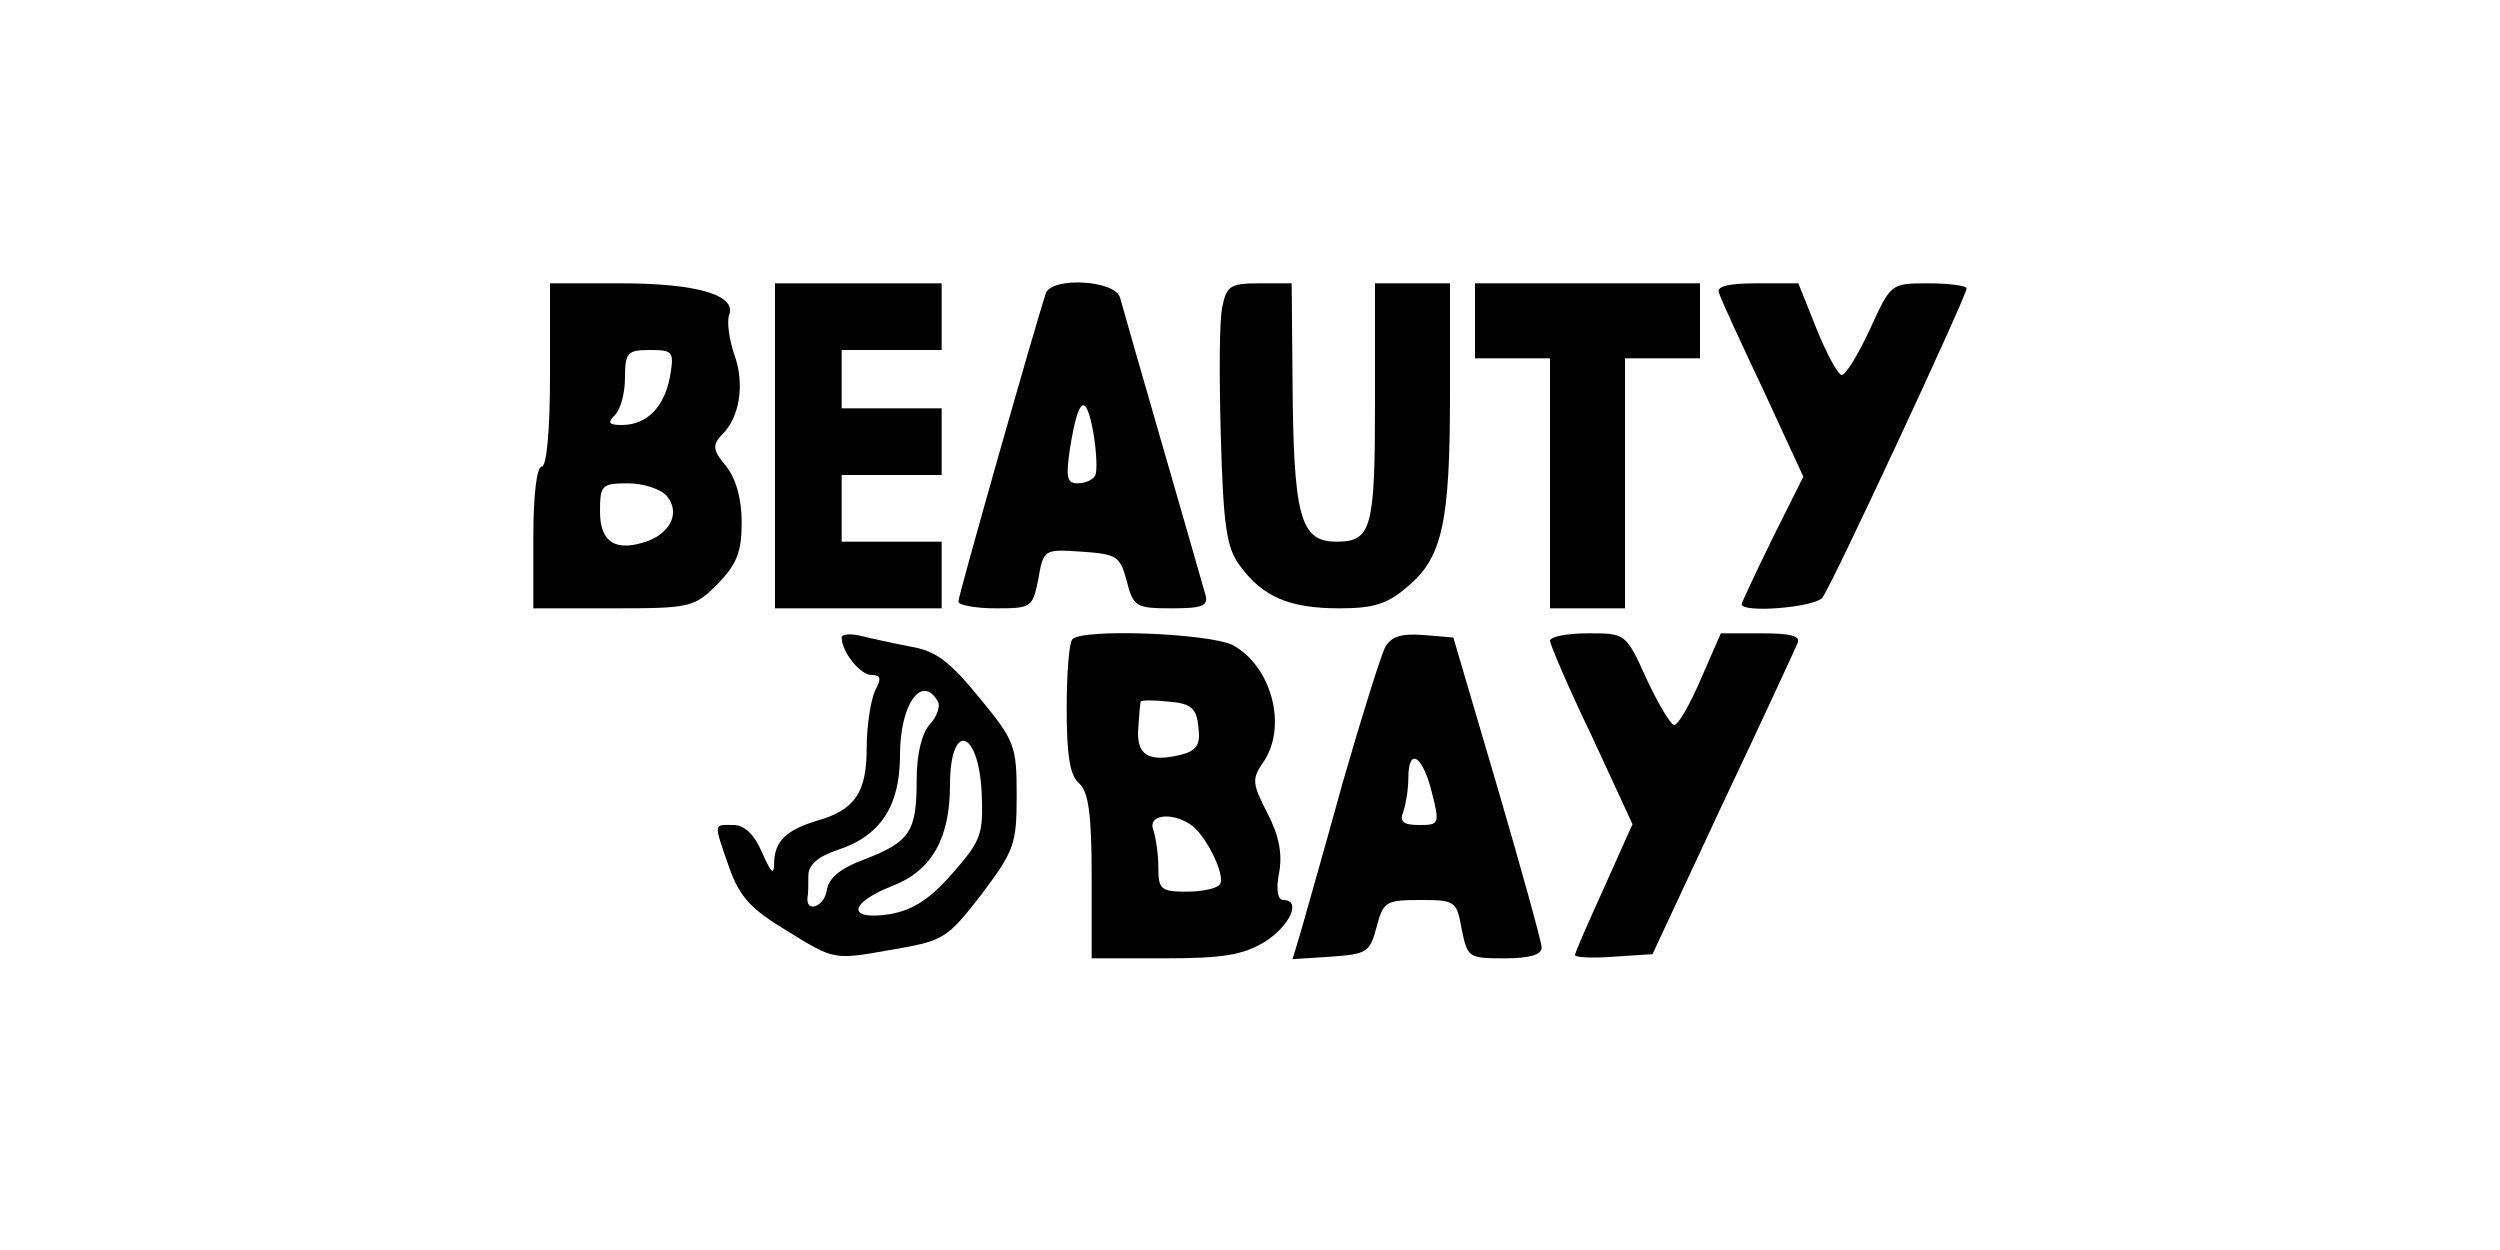
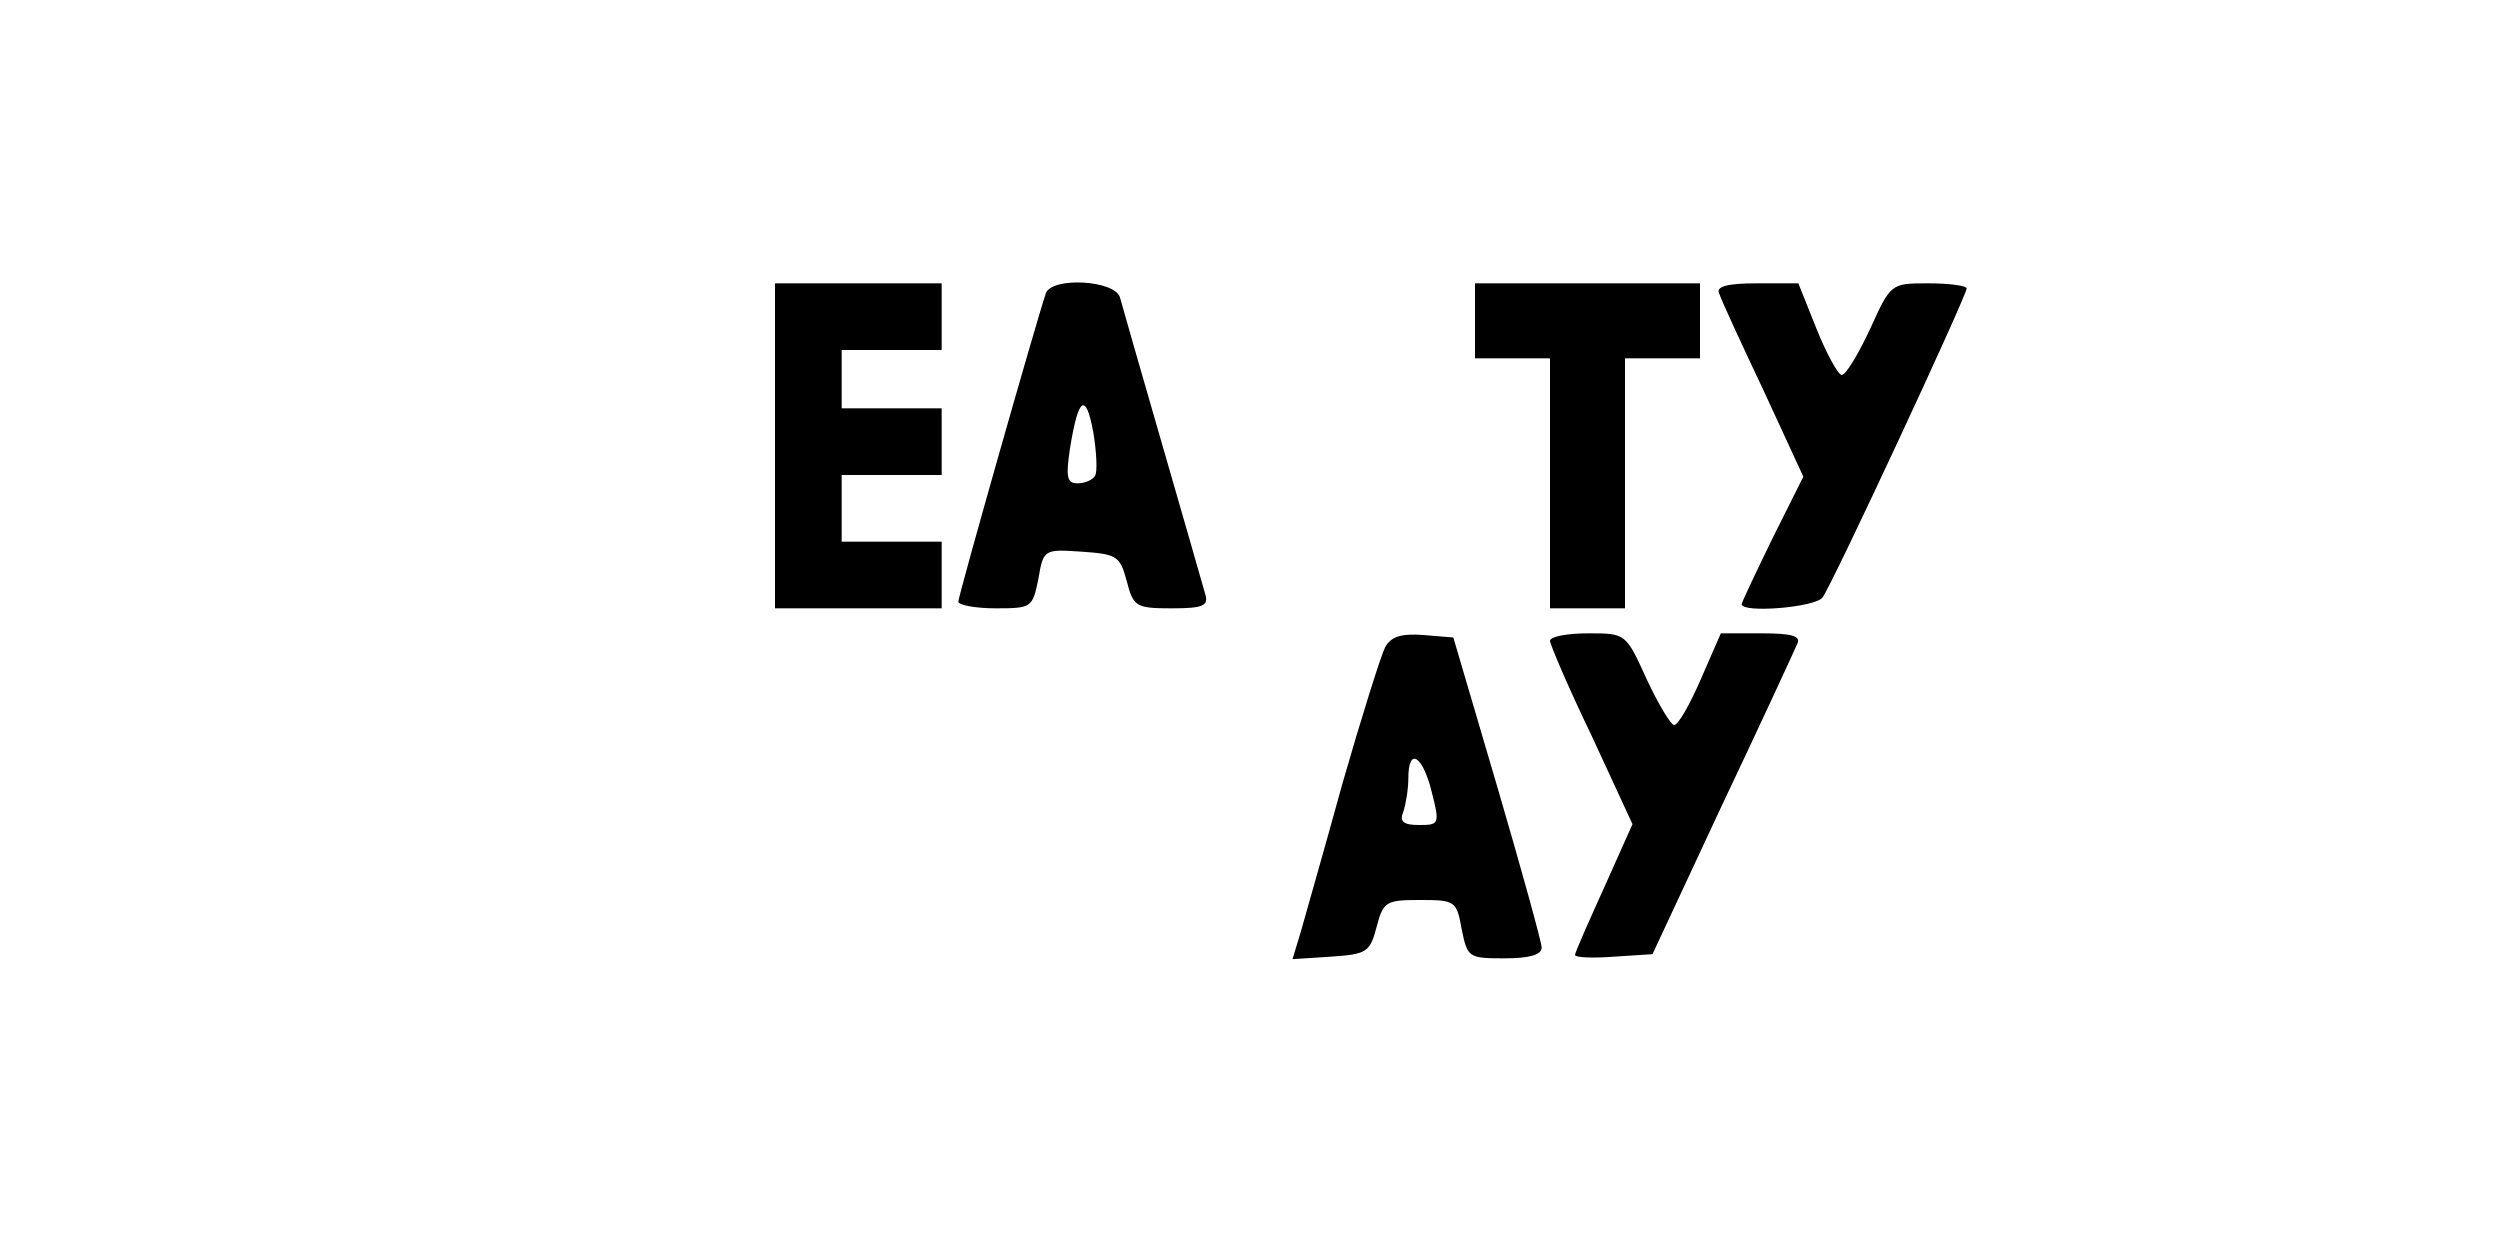
<svg xmlns="http://www.w3.org/2000/svg" version="1.0" width="300pt" height="150pt" viewBox="0 0 300 150" preserveAspectRatio="xMidYMid meet">
  <g transform="translate(0,150) scale(0.1,-0.1)" fill="#000000" stroke="none">
-     <path d="M660 1050 c0 -67 -4 -110 -10 -110 -6 0 -10 -35 -10 -85 l0 -85 96 0 c92 0 97 1 125 29 23 24 29 38 29 74 0 29 -7 53 -19 68 -16 19 -16 25 -5 37 22 21 28 62 15 97 -6 18 -9 39 -6 47 9 24 -39 38 -130 38 l-85 0 0 -110z m144 -2 c-7 -37 -28 -58 -58 -58 -16 0 -17 3 -8 12 7 7 12 27 12 45 0 30 3 33 30 33 28 0 29 -2 24 -32z m-4 -143 c16 -19 6 -43 -22 -54 -39 -14 -58 -2 -58 35 0 32 2 34 34 34 18 0 39 -7 46 -15z" />
    <path d="M930 965 l0 -195 100 0 100 0 0 40 0 40 -60 0 -60 0 0 40 0 40 60 0 60 0 0 40 0 40 -60 0 -60 0 0 35 0 35 60 0 60 0 0 40 0 40 -100 0 -100 0 0 -195z" />
    <path d="M1255 1148 c-13 -39 -105 -363 -105 -370 0 -4 20 -8 45 -8 43 0 44 1 51 35 6 36 7 36 52 33 42 -3 46 -5 54 -35 8 -31 11 -33 54 -33 38 0 45 3 40 18 -8 29 -97 336 -102 355 -6 21 -82 25 -89 5z m59 -219 c-3 -5 -12 -9 -21 -9 -13 0 -14 8 -9 42 10 62 19 68 28 19 4 -24 5 -48 2 -52z" />
-     <path d="M1467 1133 c-4 -16 -4 -86 -2 -157 3 -108 7 -134 23 -155 27 -37 59 -51 119 -51 41 0 58 5 82 26 42 35 51 77 51 232 l0 132 -45 0 -45 0 0 -143 c0 -151 -4 -167 -46 -167 -44 0 -52 29 -53 198 l-1 112 -39 0 c-34 0 -39 -3 -44 -27z" />
    <path d="M1770 1115 l0 -45 45 0 45 0 0 -150 0 -150 45 0 45 0 0 150 0 150 45 0 45 0 0 45 0 45 -135 0 -135 0 0 -45z" />
    <path d="M2063 1148 c2 -7 26 -59 53 -116 l48 -104 -37 -74 c-20 -41 -37 -77 -37 -79 0 -11 88 -4 97 8 11 14 173 362 173 371 0 3 -20 6 -46 6 -45 0 -45 0 -70 -55 -14 -30 -29 -55 -34 -55 -4 0 -18 25 -30 55 l-22 55 -50 0 c-36 0 -49 -4 -45 -12z" />
-     <path d="M1010 735 c0 -17 22 -45 36 -45 11 0 12 -4 4 -19 -5 -11 -10 -42 -10 -69 0 -53 -14 -74 -60 -87 -36 -11 -50 -24 -51 -49 0 -17 -3 -15 -15 12 -9 21 -21 32 -34 32 -24 0 -24 4 -5 -51 13 -36 26 -50 71 -77 55 -34 55 -34 122 -22 65 11 68 13 110 67 39 52 42 60 42 118 0 60 -2 66 -45 118 -35 43 -52 56 -82 61 -21 4 -48 10 -60 13 -13 3 -23 2 -23 -2z m115 -76 c4 -5 0 -18 -9 -28 -10 -11 -16 -36 -16 -67 0 -62 -8 -74 -62 -95 -30 -11 -44 -23 -46 -38 -3 -19 -25 -27 -23 -8 1 4 1 16 1 26 0 13 11 23 35 31 52 17 75 53 75 114 0 61 26 97 45 65z m53 -110 c2 -50 0 -57 -35 -97 -28 -32 -48 -44 -75 -49 -52 -8 -50 13 3 34 47 18 69 57 69 121 0 76 34 68 38 -9z" />
-     <path d="M1287 733 c-4 -3 -7 -41 -7 -83 0 -57 4 -81 15 -90 11 -10 15 -36 15 -111 l0 -99 88 0 c69 0 94 4 120 20 30 19 44 50 22 50 -7 0 -9 13 -5 33 4 22 0 44 -14 71 -18 35 -19 41 -6 60 31 43 11 117 -36 142 -29 14 -179 20 -192 7z m151 -105 c3 -22 -2 -29 -22 -34 -38 -9 -53 0 -50 33 1 15 2 29 3 31 1 2 16 2 34 0 26 -2 33 -8 35 -30z m-10 -117 c18 -11 43 -61 36 -72 -3 -5 -21 -9 -40 -9 -31 0 -34 3 -34 29 0 16 -3 36 -6 45 -7 18 21 22 44 7z" />
    <path d="M1662 723 c-5 -10 -28 -83 -51 -163 -22 -80 -45 -160 -50 -178 l-10 -33 46 3 c43 3 47 5 55 36 8 30 11 32 52 32 42 0 44 -1 50 -35 7 -34 8 -35 51 -35 30 0 45 4 45 13 0 6 -24 93 -53 192 l-53 180 -36 3 c-27 2 -39 -2 -46 -15z m56 -173 c10 -39 9 -40 -15 -40 -19 0 -24 4 -19 16 3 9 6 27 6 40 0 38 17 28 28 -16z" />
    <path d="M1860 731 c0 -4 22 -56 50 -114 l49 -106 -34 -76 c-19 -42 -35 -78 -35 -81 0 -3 21 -4 47 -2 l46 3 84 180 c47 99 87 186 90 193 4 9 -8 12 -43 12 l-49 0 -24 -55 c-13 -30 -27 -55 -32 -55 -4 0 -19 25 -33 55 -25 55 -25 55 -70 55 -26 0 -46 -4 -46 -9z" />
  </g>
</svg>